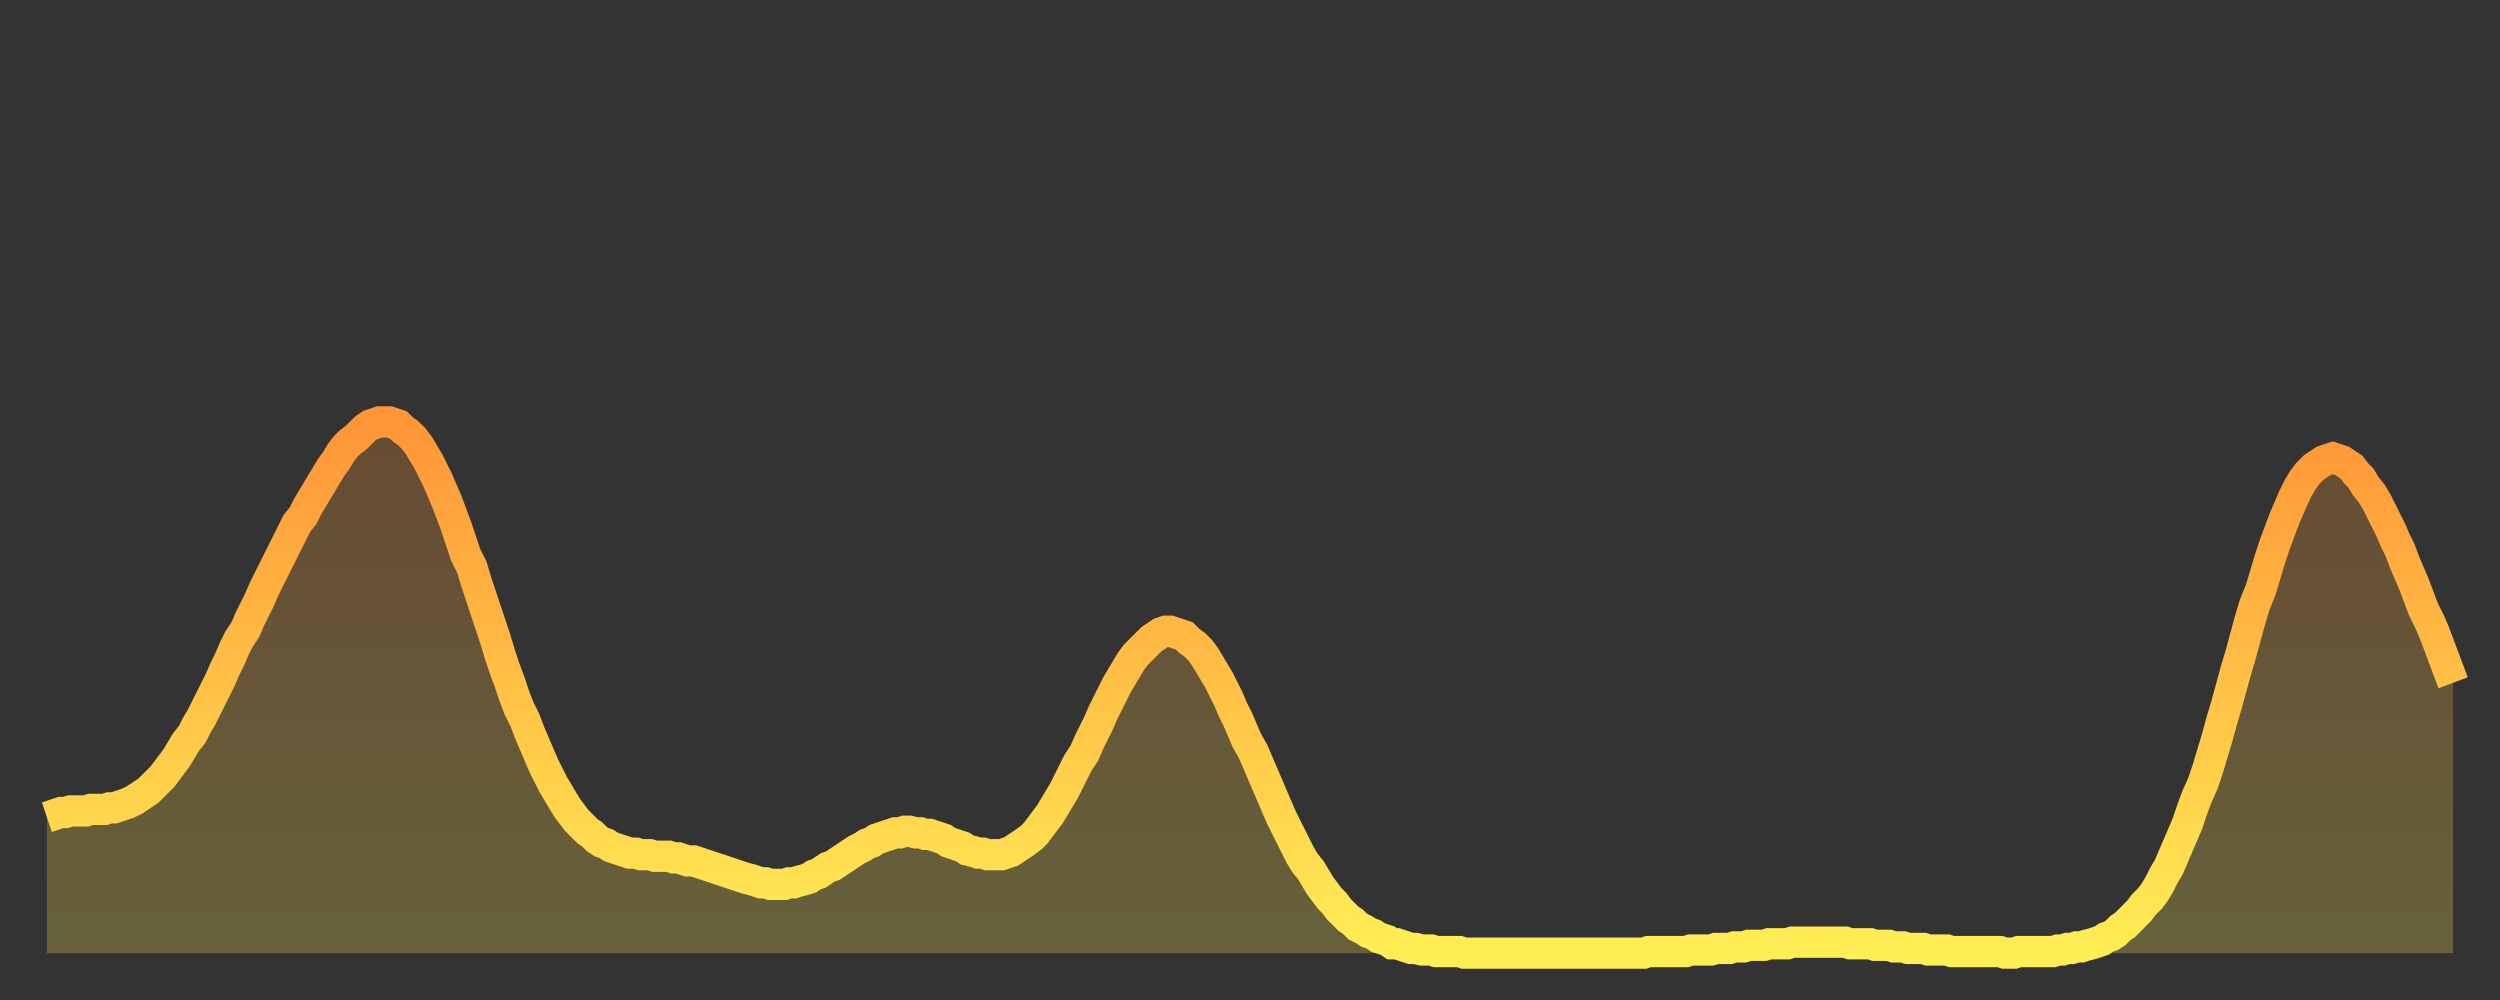
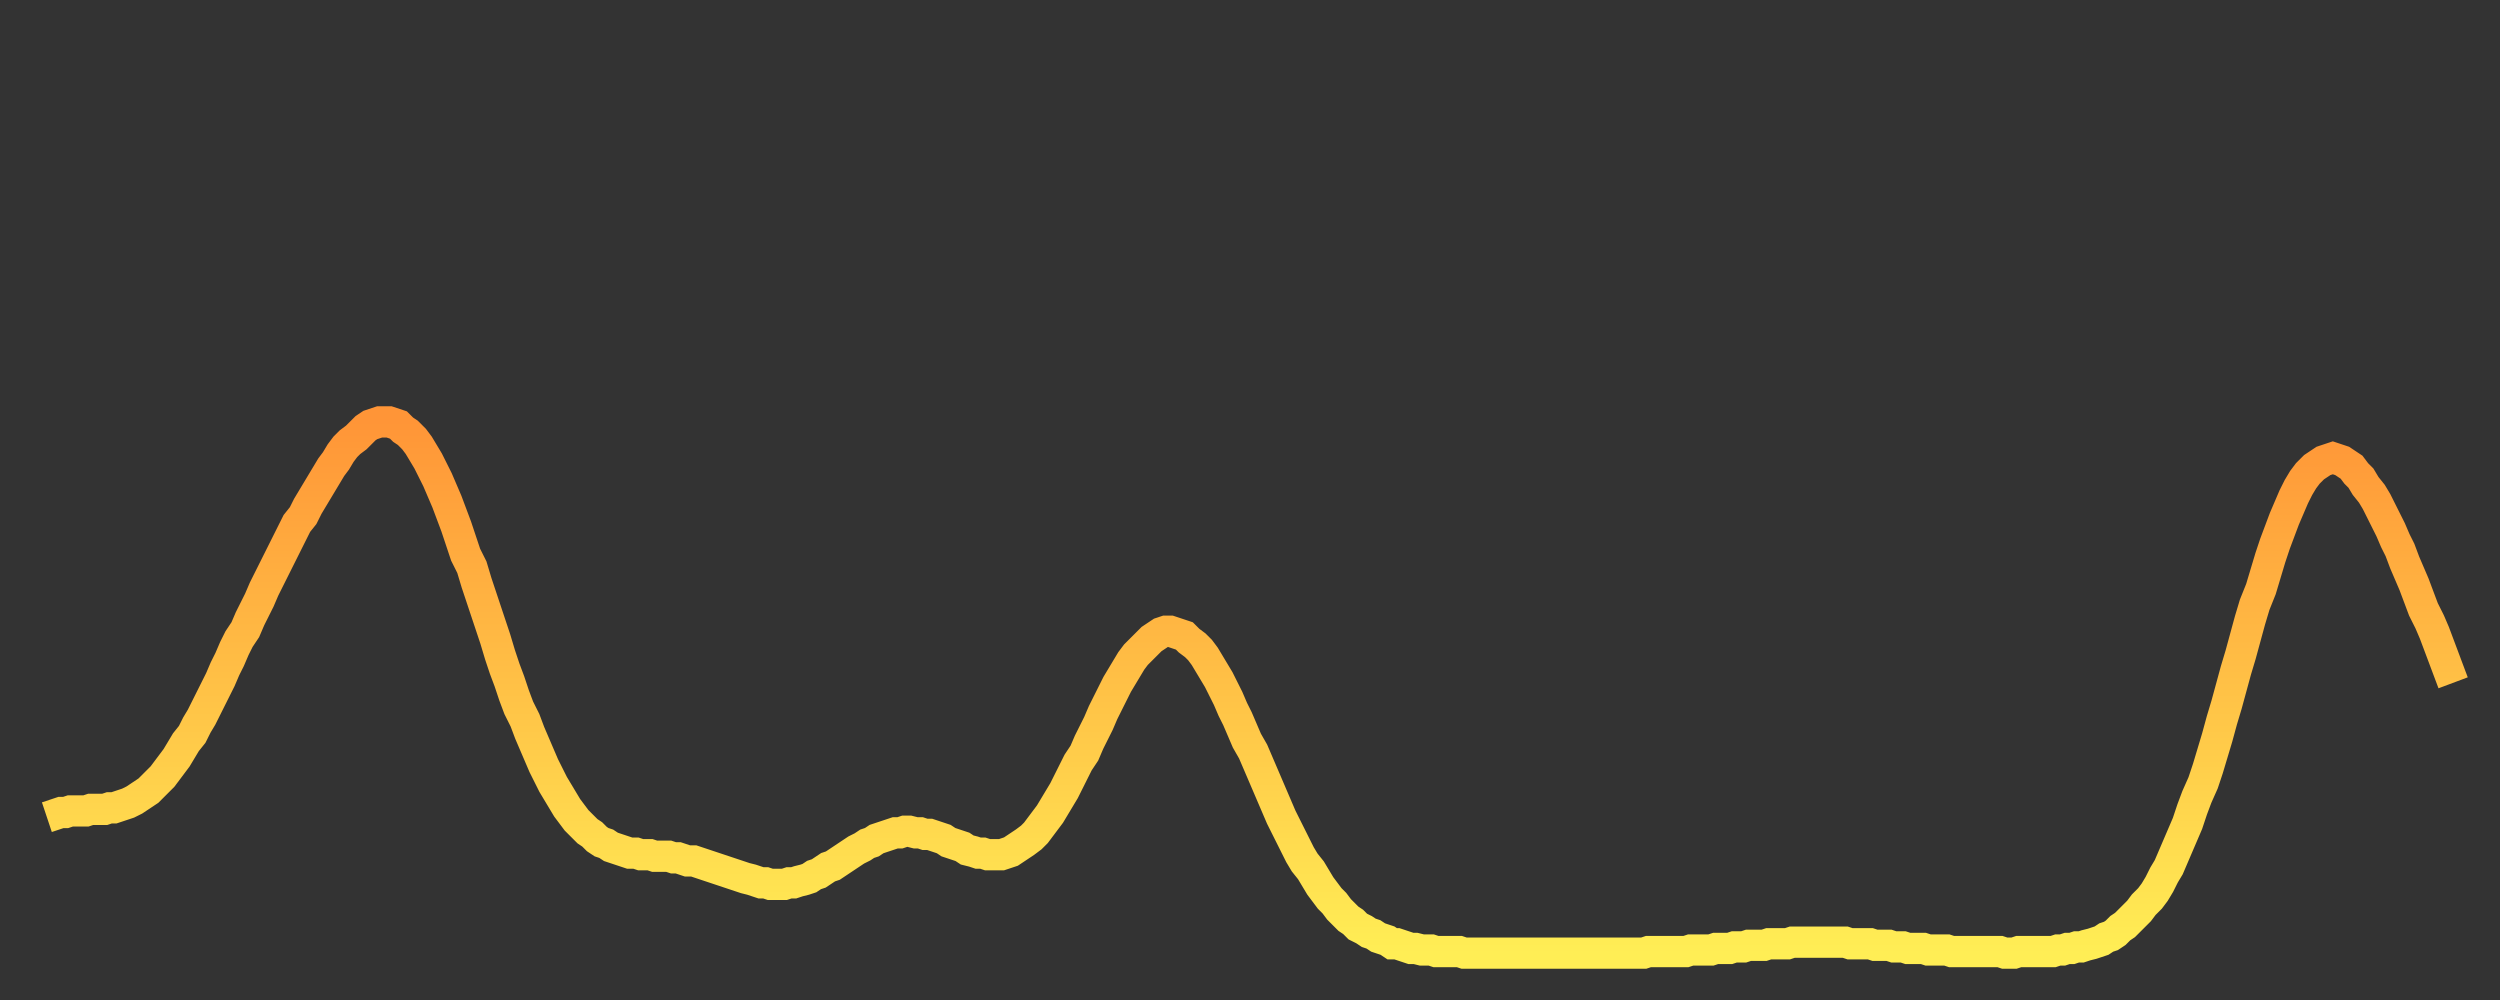
<svg xmlns="http://www.w3.org/2000/svg" baseProfile="full" height="64" version="1.1" width="160">
  <rect width="100%" height="100%" fill="#333333" stroke="none" />
  <defs>
    <linearGradient id="id231330" x1="0" x2="0" y1="0" y2="1">
      <stop offset="0%" stop-color="#ff9537" />
      <stop offset="50%" stop-color="#ffc146" />
      <stop offset="100%" stop-color="#ffee55" />
    </linearGradient>
  </defs>
  <g transform="translate(3,3)">
    <g>
      <path d="M 0.0 49.3 0.3 49.2 0.6 49.1 0.9 49.0 1.2 49.0 1.5 48.9 1.9 48.9 2.2 48.9 2.5 48.9 2.8 48.8 3.1 48.8 3.4 48.8 3.7 48.8 4.0 48.7 4.3 48.7 4.6 48.6 4.9 48.5 5.2 48.4 5.6 48.2 5.9 48.0 6.2 47.8 6.5 47.6 6.8 47.3 7.1 47.0 7.4 46.7 7.7 46.3 8.0 45.9 8.3 45.5 8.6 45.0 8.9 44.5 9.3 44.0 9.6 43.4 9.9 42.9 10.2 42.3 10.5 41.7 10.8 41.1 11.1 40.5 11.4 39.8 11.7 39.2 12.0 38.5 12.3 37.9 12.7 37.3 13.0 36.6 13.3 36.0 13.6 35.4 13.9 34.7 14.2 34.1 14.5 33.5 14.8 32.9 15.1 32.3 15.4 31.7 15.7 31.1 16.0 30.5 16.4 30.0 16.7 29.4 17.0 28.9 17.3 28.4 17.6 27.9 17.9 27.4 18.2 26.9 18.5 26.5 18.8 26.0 19.1 25.6 19.4 25.3 19.8 25.0 20.1 24.7 20.4 24.4 20.7 24.2 21.0 24.1 21.3 24.0 21.6 24.0 21.9 24.0 22.2 24.1 22.5 24.2 22.8 24.5 23.1 24.7 23.5 25.1 23.8 25.5 24.1 26.0 24.4 26.5 24.7 27.1 25.0 27.7 25.3 28.4 25.6 29.1 25.9 29.9 26.2 30.7 26.5 31.6 26.8 32.5 27.2 33.3 27.5 34.3 27.8 35.2 28.1 36.1 28.4 37.0 28.7 37.9 29.0 38.9 29.3 39.8 29.6 40.6 29.9 41.5 30.2 42.3 30.6 43.1 30.9 43.9 31.2 44.6 31.5 45.3 31.8 46.0 32.1 46.6 32.4 47.2 32.7 47.7 33.0 48.2 33.3 48.7 33.6 49.1 33.9 49.5 34.3 49.9 34.6 50.2 34.9 50.4 35.2 50.7 35.5 50.9 35.8 51.0 36.1 51.2 36.4 51.3 36.7 51.4 37.0 51.5 37.3 51.6 37.7 51.6 38.0 51.7 38.3 51.7 38.6 51.7 38.9 51.8 39.2 51.8 39.5 51.8 39.8 51.8 40.1 51.9 40.4 51.9 40.7 52.0 41.0 52.1 41.4 52.1 41.7 52.2 42.0 52.3 42.3 52.4 42.6 52.5 42.9 52.6 43.2 52.7 43.5 52.8 43.8 52.9 44.1 53.0 44.4 53.1 44.7 53.2 45.1 53.3 45.4 53.4 45.7 53.5 46.0 53.5 46.3 53.6 46.6 53.6 46.9 53.6 47.2 53.6 47.5 53.5 47.8 53.5 48.1 53.4 48.5 53.3 48.8 53.2 49.1 53.0 49.4 52.9 49.7 52.7 50.0 52.5 50.3 52.4 50.6 52.2 50.9 52.0 51.2 51.8 51.5 51.6 51.8 51.4 52.2 51.2 52.5 51.0 52.8 50.9 53.1 50.7 53.4 50.6 53.7 50.5 54.0 50.4 54.3 50.3 54.6 50.3 54.9 50.2 55.2 50.2 55.6 50.3 55.9 50.3 56.2 50.4 56.5 50.4 56.8 50.5 57.1 50.6 57.4 50.7 57.7 50.9 58.0 51.0 58.3 51.1 58.6 51.2 58.9 51.4 59.3 51.5 59.6 51.6 59.9 51.6 60.2 51.7 60.5 51.7 60.8 51.7 61.1 51.7 61.4 51.6 61.7 51.5 62.0 51.3 62.3 51.1 62.6 50.9 63.0 50.6 63.3 50.3 63.6 49.9 63.9 49.5 64.2 49.1 64.5 48.6 64.8 48.1 65.1 47.6 65.4 47.0 65.7 46.4 66.0 45.8 66.4 45.2 66.7 44.5 67.0 43.9 67.3 43.3 67.6 42.6 67.9 42.0 68.2 41.4 68.5 40.8 68.8 40.3 69.1 39.8 69.4 39.3 69.7 38.9 70.1 38.5 70.4 38.2 70.7 37.9 71.0 37.7 71.3 37.5 71.6 37.4 71.9 37.4 72.2 37.5 72.5 37.6 72.8 37.7 73.1 38.0 73.5 38.3 73.8 38.6 74.1 39.0 74.4 39.5 74.7 40.0 75.0 40.5 75.3 41.1 75.6 41.7 75.9 42.4 76.2 43.0 76.5 43.7 76.8 44.4 77.2 45.1 77.5 45.8 77.8 46.5 78.1 47.2 78.4 47.9 78.7 48.6 79.0 49.3 79.3 49.9 79.6 50.5 79.9 51.1 80.2 51.7 80.5 52.2 80.9 52.7 81.2 53.2 81.5 53.7 81.8 54.1 82.1 54.5 82.4 54.8 82.7 55.2 83.0 55.5 83.3 55.8 83.6 56.0 83.9 56.3 84.3 56.5 84.6 56.7 84.9 56.8 85.2 57.0 85.5 57.1 85.8 57.2 86.1 57.4 86.4 57.4 86.7 57.5 87.0 57.6 87.3 57.7 87.6 57.7 88.0 57.8 88.3 57.8 88.6 57.8 88.9 57.9 89.2 57.9 89.5 57.9 89.8 57.9 90.1 57.9 90.4 57.9 90.7 58.0 91.0 58.0 91.4 58.0 91.7 58.0 92.0 58.0 92.3 58.0 92.6 58.0 92.9 58.0 93.2 58.0 93.5 58.0 93.8 58.0 94.1 58.0 94.4 58.0 94.7 58.0 95.1 58.0 95.4 58.0 95.7 58.0 96.0 58.0 96.3 58.0 96.6 58.0 96.9 58.0 97.2 58.0 97.5 58.0 97.8 58.0 98.1 58.0 98.4 58.0 98.8 58.0 99.1 58.0 99.4 58.0 99.7 58.0 100.0 58.0 100.3 58.0 100.6 58.0 100.9 58.0 101.2 58.0 101.5 58.0 101.8 58.0 102.2 58.0 102.5 57.9 102.8 57.9 103.1 57.9 103.4 57.9 103.7 57.9 104.0 57.9 104.3 57.9 104.6 57.9 104.9 57.9 105.2 57.8 105.5 57.8 105.9 57.8 106.2 57.8 106.5 57.8 106.8 57.7 107.1 57.7 107.4 57.7 107.7 57.7 108.0 57.6 108.3 57.6 108.6 57.6 108.9 57.5 109.3 57.5 109.6 57.5 109.9 57.5 110.2 57.4 110.5 57.4 110.8 57.4 111.1 57.4 111.4 57.4 111.7 57.3 112.0 57.3 112.3 57.3 112.6 57.3 113.0 57.3 113.3 57.3 113.6 57.3 113.9 57.3 114.2 57.3 114.5 57.3 114.8 57.3 115.1 57.3 115.4 57.4 115.7 57.4 116.0 57.4 116.3 57.4 116.7 57.4 117.0 57.5 117.3 57.5 117.6 57.5 117.9 57.5 118.2 57.6 118.5 57.6 118.8 57.6 119.1 57.7 119.4 57.7 119.7 57.7 120.1 57.7 120.4 57.8 120.7 57.8 121.0 57.8 121.3 57.8 121.6 57.8 121.9 57.9 122.2 57.9 122.5 57.9 122.8 57.9 123.1 57.9 123.4 57.9 123.8 57.9 124.1 57.9 124.4 57.9 124.7 57.9 125.0 57.9 125.3 58.0 125.6 58.0 125.9 58.0 126.2 57.9 126.5 57.9 126.8 57.9 127.2 57.9 127.5 57.9 127.8 57.9 128.1 57.9 128.4 57.9 128.7 57.8 129.0 57.8 129.3 57.7 129.6 57.7 129.9 57.6 130.2 57.6 130.5 57.5 130.9 57.4 131.2 57.3 131.5 57.2 131.8 57.0 132.1 56.9 132.4 56.7 132.7 56.4 133.0 56.2 133.3 55.9 133.6 55.6 133.9 55.3 134.2 54.9 134.6 54.5 134.9 54.1 135.2 53.6 135.5 53.0 135.8 52.5 136.1 51.8 136.4 51.1 136.7 50.4 137.0 49.7 137.3 48.8 137.6 48.0 138.0 47.1 138.3 46.2 138.6 45.2 138.9 44.2 139.2 43.1 139.5 42.1 139.8 41.0 140.1 39.9 140.4 38.9 140.7 37.8 141.0 36.7 141.3 35.7 141.7 34.7 142.0 33.7 142.3 32.7 142.6 31.8 142.9 31.0 143.2 30.2 143.5 29.5 143.8 28.8 144.1 28.2 144.4 27.7 144.7 27.3 145.1 26.9 145.4 26.7 145.7 26.5 146.0 26.4 146.3 26.3 146.6 26.4 146.9 26.5 147.2 26.7 147.5 26.9 147.8 27.3 148.1 27.6 148.4 28.1 148.8 28.6 149.1 29.1 149.4 29.7 149.7 30.3 150.0 30.9 150.3 31.6 150.6 32.2 150.9 33.0 151.2 33.7 151.5 34.4 151.8 35.2 152.1 36.0 152.5 36.8 152.8 37.5 153.1 38.3 153.4 39.1 153.7 39.9 154.0 40.7" fill="none" id="graph-curve" opacity="1" stroke="url(#id231330)" stroke-width="2" />
-       <path d="M 0 58 L 0.0 49.3 0.3 49.2 0.6 49.1 0.9 49.0 1.2 49.0 1.5 48.9 1.9 48.9 2.2 48.9 2.5 48.9 2.8 48.8 3.1 48.8 3.4 48.8 3.7 48.8 4.0 48.7 4.3 48.7 4.6 48.6 4.9 48.5 5.2 48.4 5.6 48.2 5.9 48.0 6.2 47.8 6.5 47.6 6.8 47.3 7.1 47.0 7.4 46.7 7.7 46.3 8.0 45.9 8.3 45.5 8.6 45.0 8.9 44.5 9.3 44.0 9.6 43.4 9.9 42.9 10.2 42.3 10.5 41.7 10.8 41.1 11.1 40.5 11.4 39.8 11.7 39.2 12.0 38.5 12.3 37.9 12.7 37.3 13.0 36.6 13.3 36.0 13.6 35.4 13.9 34.7 14.2 34.1 14.5 33.5 14.8 32.9 15.1 32.3 15.4 31.7 15.7 31.1 16.0 30.5 16.4 30.0 16.7 29.4 17.0 28.9 17.3 28.4 17.6 27.9 17.9 27.4 18.2 26.9 18.5 26.5 18.8 26.0 19.1 25.6 19.4 25.3 19.8 25.0 20.1 24.7 20.4 24.4 20.7 24.2 21.0 24.1 21.3 24.0 21.6 24.0 21.9 24.0 22.2 24.1 22.5 24.2 22.8 24.5 23.1 24.7 23.5 25.1 23.8 25.5 24.1 26.0 24.4 26.5 24.7 27.1 25.0 27.7 25.3 28.4 25.6 29.1 25.9 29.9 26.2 30.7 26.5 31.6 26.8 32.5 27.2 33.3 27.5 34.3 27.8 35.2 28.1 36.1 28.4 37.0 28.7 37.9 29.0 38.9 29.3 39.8 29.6 40.6 29.9 41.5 30.2 42.3 30.6 43.1 30.9 43.9 31.2 44.6 31.5 45.3 31.8 46.0 32.1 46.6 32.4 47.2 32.7 47.7 33.0 48.2 33.3 48.7 33.6 49.1 33.9 49.5 34.3 49.9 34.6 50.2 34.9 50.4 35.2 50.7 35.5 50.9 35.8 51.0 36.1 51.2 36.4 51.3 36.7 51.4 37.0 51.5 37.3 51.6 37.7 51.6 38.0 51.7 38.3 51.7 38.6 51.7 38.9 51.8 39.2 51.8 39.5 51.8 39.8 51.8 40.1 51.9 40.4 51.9 40.7 52.0 41.0 52.1 41.4 52.1 41.7 52.2 42.0 52.3 42.3 52.4 42.6 52.5 42.9 52.6 43.2 52.7 43.5 52.8 43.8 52.9 44.1 53.0 44.4 53.1 44.7 53.2 45.1 53.3 45.4 53.4 45.7 53.5 46.0 53.5 46.3 53.6 46.6 53.6 46.9 53.6 47.2 53.6 47.5 53.5 47.8 53.5 48.1 53.4 48.5 53.3 48.8 53.2 49.1 53.0 49.4 52.9 49.7 52.7 50.0 52.5 50.3 52.4 50.6 52.2 50.9 52.0 51.2 51.8 51.5 51.6 51.8 51.4 52.2 51.2 52.5 51.0 52.8 50.9 53.1 50.7 53.4 50.6 53.7 50.5 54.0 50.4 54.3 50.3 54.6 50.3 54.9 50.2 55.2 50.2 55.6 50.3 55.9 50.3 56.2 50.4 56.5 50.4 56.8 50.5 57.1 50.6 57.4 50.7 57.7 50.9 58.0 51.0 58.3 51.1 58.6 51.2 58.9 51.4 59.3 51.5 59.6 51.6 59.9 51.6 60.2 51.7 60.5 51.7 60.8 51.7 61.1 51.7 61.4 51.6 61.7 51.5 62.0 51.3 62.3 51.1 62.6 50.9 63.0 50.6 63.3 50.3 63.6 49.9 63.9 49.5 64.2 49.1 64.5 48.6 64.8 48.1 65.1 47.6 65.4 47.0 65.7 46.4 66.0 45.8 66.4 45.2 66.7 44.5 67.0 43.9 67.3 43.3 67.6 42.6 67.9 42.0 68.2 41.4 68.5 40.8 68.8 40.3 69.1 39.8 69.4 39.3 69.7 38.9 70.1 38.5 70.4 38.2 70.7 37.9 71.0 37.7 71.3 37.5 71.6 37.4 71.9 37.4 72.2 37.5 72.5 37.6 72.8 37.7 73.1 38.0 73.5 38.3 73.8 38.6 74.1 39.0 74.4 39.5 74.7 40.0 75.0 40.5 75.3 41.1 75.6 41.7 75.9 42.4 76.2 43.0 76.5 43.7 76.8 44.4 77.2 45.1 77.5 45.8 77.8 46.5 78.1 47.2 78.4 47.9 78.7 48.6 79.0 49.3 79.3 49.9 79.6 50.5 79.9 51.1 80.2 51.7 80.5 52.2 80.9 52.7 81.2 53.2 81.5 53.7 81.8 54.1 82.1 54.5 82.4 54.8 82.7 55.2 83.0 55.5 83.3 55.8 83.6 56.0 83.9 56.3 84.3 56.5 84.6 56.7 84.9 56.8 85.2 57.0 85.5 57.1 85.8 57.2 86.1 57.4 86.4 57.4 86.7 57.5 87.0 57.6 87.3 57.7 87.6 57.7 88.0 57.8 88.3 57.8 88.6 57.8 88.9 57.9 89.2 57.9 89.5 57.9 89.8 57.9 90.1 57.9 90.4 57.9 90.7 58.0 91.0 58.0 91.4 58.0 91.7 58.0 92.0 58.0 92.3 58.0 92.6 58.0 92.9 58.0 93.2 58.0 93.5 58.0 93.8 58.0 94.1 58.0 94.4 58.0 94.7 58.0 95.1 58.0 95.4 58.0 95.7 58.0 96.0 58.0 96.3 58.0 96.6 58.0 96.9 58.0 97.2 58.0 97.5 58.0 97.8 58.0 98.1 58.0 98.4 58.0 98.8 58.0 99.1 58.0 99.4 58.0 99.7 58.0 100.0 58.0 100.3 58.0 100.6 58.0 100.9 58.0 101.2 58.0 101.5 58.0 101.8 58.0 102.2 58.0 102.5 57.9 102.8 57.9 103.1 57.9 103.4 57.9 103.7 57.9 104.0 57.9 104.3 57.9 104.6 57.9 104.9 57.9 105.2 57.8 105.5 57.8 105.9 57.8 106.2 57.8 106.5 57.8 106.8 57.7 107.1 57.7 107.4 57.7 107.7 57.7 108.0 57.6 108.3 57.6 108.6 57.6 108.9 57.5 109.3 57.5 109.6 57.5 109.9 57.5 110.2 57.4 110.5 57.4 110.8 57.4 111.1 57.4 111.4 57.4 111.7 57.3 112.0 57.3 112.3 57.3 112.6 57.3 113.0 57.3 113.3 57.3 113.6 57.3 113.9 57.3 114.2 57.3 114.5 57.3 114.8 57.3 115.1 57.3 115.4 57.4 115.7 57.4 116.0 57.4 116.3 57.4 116.7 57.4 117.0 57.5 117.3 57.5 117.6 57.5 117.9 57.5 118.2 57.6 118.5 57.6 118.8 57.6 119.1 57.7 119.4 57.7 119.7 57.7 120.1 57.7 120.4 57.8 120.7 57.8 121.0 57.8 121.3 57.8 121.6 57.8 121.9 57.9 122.2 57.9 122.5 57.9 122.8 57.9 123.1 57.9 123.4 57.9 123.8 57.9 124.1 57.9 124.4 57.9 124.7 57.9 125.0 57.9 125.3 58.0 125.6 58.0 125.9 58.0 126.2 57.9 126.5 57.9 126.8 57.9 127.2 57.9 127.5 57.9 127.8 57.9 128.1 57.9 128.4 57.9 128.7 57.8 129.0 57.8 129.3 57.7 129.6 57.7 129.9 57.6 130.2 57.6 130.5 57.5 130.9 57.4 131.2 57.3 131.5 57.2 131.8 57.0 132.1 56.9 132.4 56.7 132.7 56.4 133.0 56.2 133.3 55.9 133.6 55.6 133.9 55.3 134.2 54.9 134.6 54.5 134.9 54.1 135.2 53.6 135.5 53.0 135.8 52.5 136.1 51.8 136.4 51.1 136.7 50.4 137.0 49.7 137.3 48.8 137.6 48.0 138.0 47.1 138.3 46.2 138.6 45.2 138.9 44.2 139.2 43.1 139.5 42.1 139.8 41.0 140.1 39.9 140.4 38.9 140.7 37.8 141.0 36.7 141.3 35.7 141.7 34.7 142.0 33.7 142.3 32.7 142.6 31.8 142.9 31.0 143.2 30.2 143.5 29.5 143.8 28.8 144.1 28.2 144.4 27.7 144.7 27.3 145.1 26.9 145.4 26.7 145.7 26.5 146.0 26.4 146.3 26.3 146.6 26.4 146.9 26.5 147.2 26.7 147.5 26.9 147.8 27.3 148.1 27.6 148.4 28.1 148.8 28.6 149.1 29.1 149.4 29.7 149.7 30.3 150.0 30.9 150.3 31.6 150.6 32.2 150.9 33.0 151.2 33.7 151.5 34.4 151.8 35.2 152.1 36.0 152.5 36.8 152.8 37.5 153.1 38.3 153.4 39.1 153.7 39.9 154.0 40.7 154 58" fill="url(#id231330)" fill-opacity=".25" id="graph-shadow" />
    </g>
  </g>
</svg>